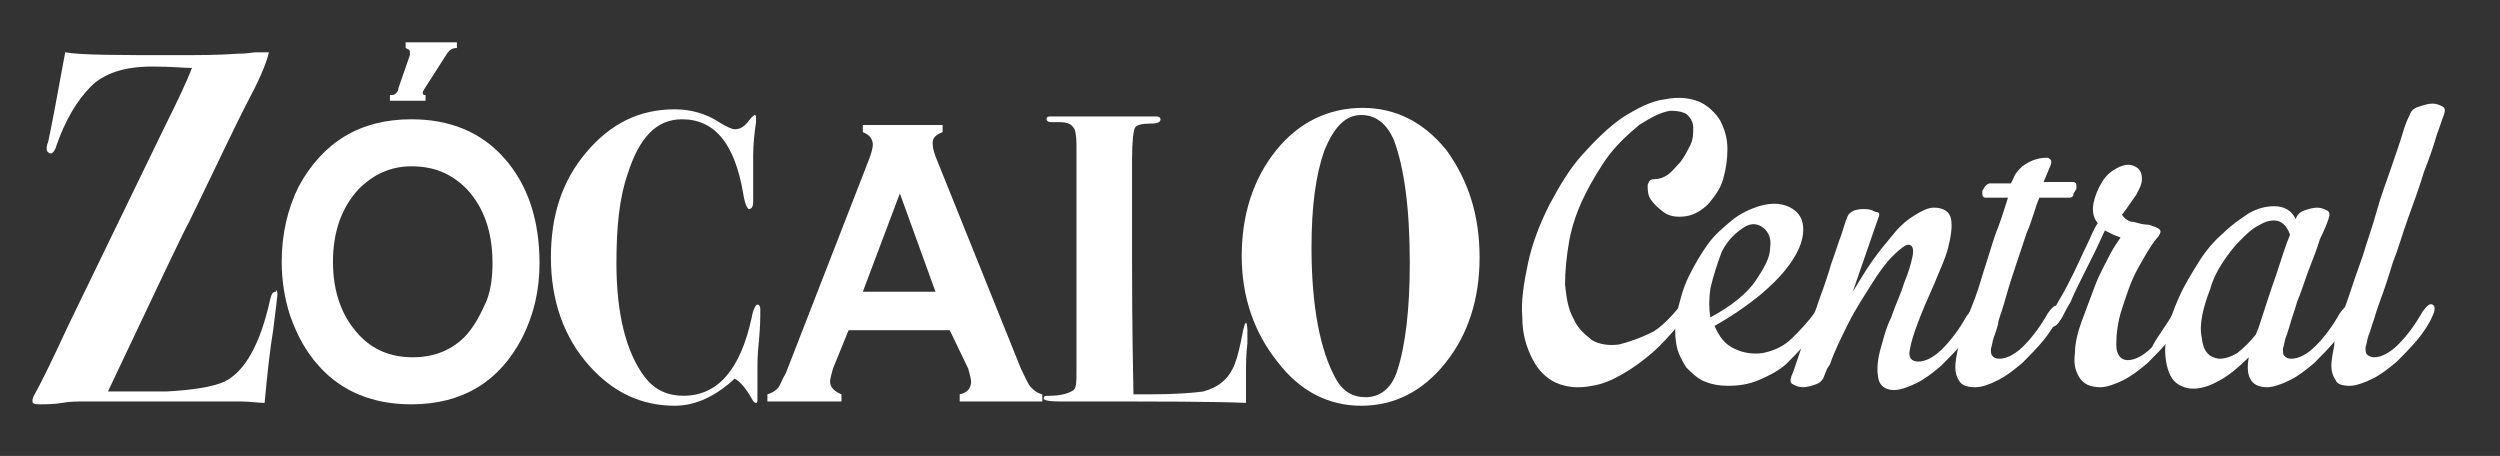
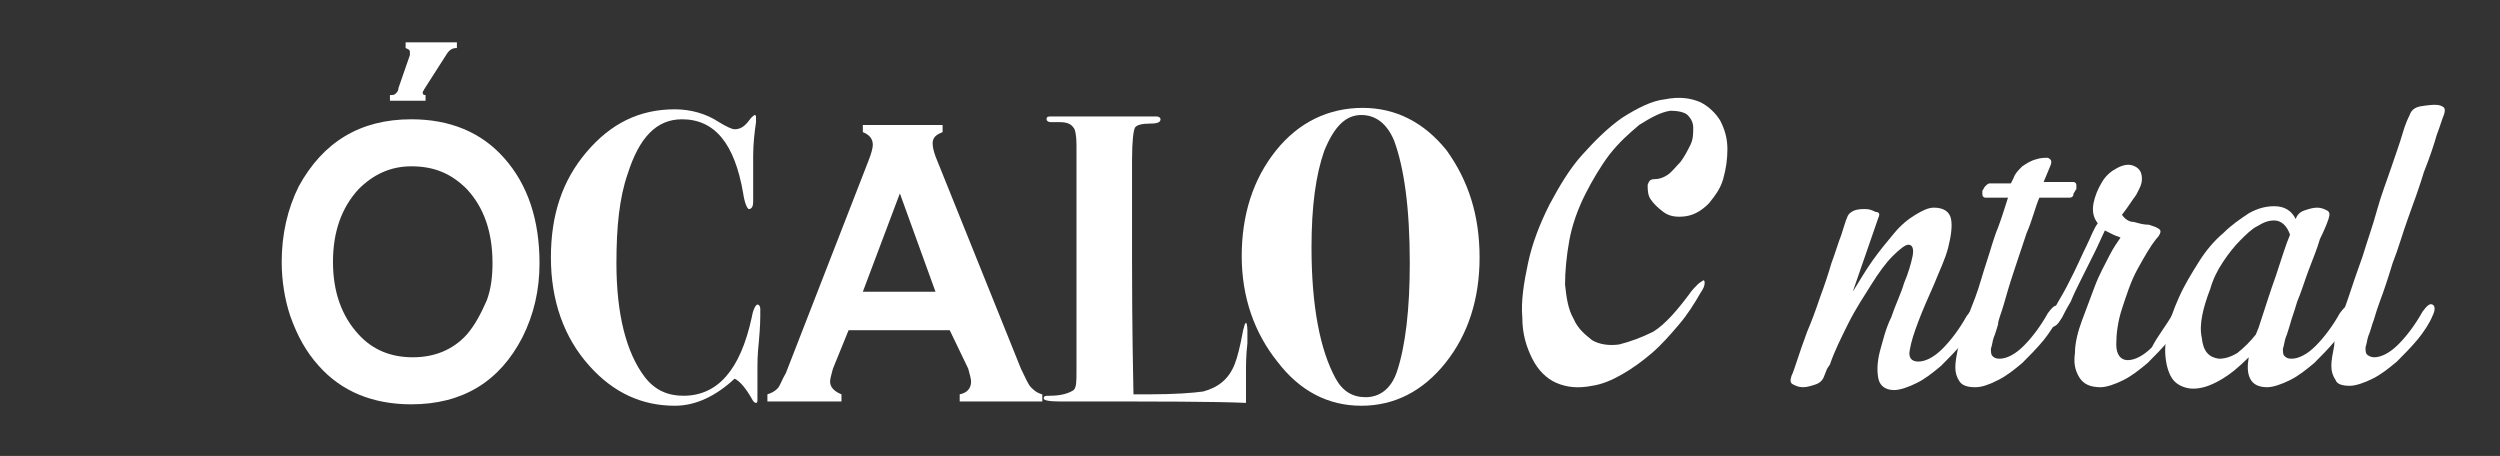
<svg xmlns="http://www.w3.org/2000/svg" xmlns:ns1="http://www.serif.com/" width="100%" height="100%" viewBox="0 0 669 122" version="1.1" xml:space="preserve" style="fill-rule:evenodd;clip-rule:evenodd;stroke-linejoin:round;stroke-miterlimit:2;">
  <rect x="0" y="0" width="669" height="122" fill="#333333" stroke="none" />
  <g transform="matrix(1,0,0,1,-824.362,-804.838)">
    <g id="Mesa-de-trabajo1" ns1:id="Mesa de trabajo1" transform="matrix(1.671,0,0,0.305,824.362,804.838)">
      <rect x="0" y="0" width="400" height="400" style="fill:none;" />
      <g transform="matrix(2.281,0,0,12.504,-1020.57,-3138.88)">
        <g>
          <g id="XMLID_809_">
            <g id="XMLID_826_">
              <path id="XMLID_827_" d="M564.3,258C565.3,257.8 566.1,257.9 566.8,258.2C567.4,258.5 567.9,259 568.2,259.5C568.5,260.1 568.7,260.7 568.7,261.5C568.7,262.2 568.6,262.9 568.4,263.6C568.2,264.3 567.8,264.8 567.4,265.3C566.9,265.8 566.4,266.1 565.8,266.2C565.1,266.3 564.6,266.2 564.2,265.9C563.8,265.6 563.5,265.3 563.3,265C563.1,264.7 563.1,264.3 563.1,264C563.2,263.7 563.3,263.6 563.6,263.6C563.9,263.6 564.2,263.5 564.5,263.3C564.8,263.1 565.1,262.7 565.4,262.4C565.7,262 565.9,261.6 566.1,261.2C566.3,260.8 566.3,260.4 566.3,260C566.3,259.7 566.2,259.4 565.9,259.1C565.7,258.9 565.2,258.8 564.7,258.8C564,258.9 563.3,259.3 562.5,259.8C561.8,260.4 561.1,261 560.4,261.9C559.8,262.7 559.2,263.7 558.7,264.7C558.2,265.7 557.8,266.8 557.6,267.9C557.4,269 557.3,270.1 557.3,271C557.4,271.9 557.5,272.7 557.9,273.4C558.2,274.1 558.7,274.5 559.2,274.9C559.7,275.2 560.4,275.3 561.1,275.2C561.9,275 562.7,274.7 563.5,274.3C564.3,273.8 565.1,272.9 566,271.7C566.2,271.4 566.4,271.2 566.6,271C566.8,270.8 566.9,270.8 567,270.7C567.1,270.7 567.1,270.8 567.1,270.9C567.1,271.1 567,271.3 566.8,271.6C566.4,272.3 565.9,273.1 565.3,273.8C564.7,274.5 564.1,275.2 563.4,275.8C562.7,276.4 562,276.9 561.3,277.3C560.6,277.7 559.9,278 559.2,278.1C558.2,278.3 557.4,278.2 556.7,277.9C556,277.6 555.4,277 555,276.2C554.6,275.4 554.3,274.5 554.3,273.3C554.2,272.2 554.4,270.9 554.7,269.5C555,268.1 555.5,266.8 556.2,265.4C556.9,264.1 557.6,262.9 558.5,261.9C559.4,260.9 560.3,260 561.3,259.3C562.4,258.6 563.4,258.1 564.3,258Z" style="fill:white;fill-rule:nonzero;" />
            </g>
            <g id="XMLID_822_">
-               <path id="XMLID_823_" d="M574.8,273C575.1,272.6 575.4,272.4 575.5,272.5C575.7,272.6 575.7,272.9 575.4,273.3C575.1,273.9 574.7,274.4 574.3,275C573.8,275.6 573.3,276.1 572.8,276.6C572.2,277.1 571.6,277.4 570.9,277.7C570.2,278 569.5,278.1 568.7,278.1C568.1,278.1 567.6,278 567.1,277.8C566.6,277.6 566.2,277.2 565.8,276.8C565.5,276.3 565.2,275.8 565.1,275.1C565,274.4 565,273.7 565.2,272.8C565.4,272 565.6,271.2 566,270.4C566.4,269.6 566.8,268.9 567.3,268.2C567.8,267.5 568.4,267 569,266.5C569.6,266 570.3,265.7 570.9,265.5C571.9,265.2 572.7,265.3 573.3,265.7C573.9,266.1 574.1,266.7 574,267.5C573.9,268.3 573.4,269.3 572.4,270.4C571.4,271.5 569.9,272.7 567.8,273.9C568.1,274.6 568.5,275.2 569.2,275.5C569.8,275.8 570.5,275.9 571.2,275.8C572.1,275.6 572.7,275.3 573.3,274.7C573.7,274.3 574.3,273.7 574.8,273ZM567.5,271.3C567.4,272 567.4,272.7 567.5,273.3C569,272.5 570.1,271.6 570.7,270.7C571.3,269.8 571.7,269.1 571.7,268.4C571.8,267.8 571.6,267.3 571.2,267C570.8,266.7 570.4,266.7 570,266.9C569.3,267.3 568.7,267.9 568.3,268.7C568,269.5 567.7,270.4 567.5,271.3Z" style="fill:white;" />
-             </g>
+               </g>
            <g id="XMLID_820_">
              <path id="XMLID_821_" d="M579.3,266.3L577.5,271.5C578,270.7 578.4,270 578.9,269.3C579.4,268.6 579.9,268 580.4,267.4C580.9,266.8 581.4,266.4 581.9,266.1C582.4,265.8 582.8,265.6 583.2,265.6C583.9,265.6 584.3,265.9 584.4,266.4C584.5,266.9 584.4,267.6 584.2,268.4C584,269.2 583.6,270 583.2,271C582.8,271.9 582.4,272.8 582.1,273.6C581.8,274.4 581.6,275 581.5,275.6C581.4,276.1 581.6,276.4 582.1,276.4C582.6,276.4 583.2,276.1 583.8,275.5C584.4,274.9 585,274.1 585.5,273.2C585.8,272.8 586,272.6 586.2,272.7C586.4,272.8 586.4,273.1 586.2,273.5C586,274 585.6,274.6 585.2,275.1C584.7,275.7 584.2,276.2 583.7,276.7C583.1,277.2 582.6,277.6 582,277.9C581.4,278.2 580.8,278.4 580.4,278.4C579.8,278.4 579.4,278.1 579.3,277.6C579.2,277.1 579.2,276.5 579.4,275.7C579.6,275 579.8,274.1 580.2,273.3C580.5,272.4 580.9,271.6 581.1,270.9C581.4,270.2 581.6,269.5 581.7,269C581.8,268.5 581.7,268.2 581.4,268.2C581.2,268.2 580.8,268.5 580.3,269C579.8,269.5 579.3,270.2 578.8,271C578.3,271.8 577.7,272.7 577.2,273.7C576.7,274.7 576.2,275.7 575.9,276.6L575.7,276.9L575.5,277.4C575.4,277.7 575.2,277.9 574.9,278C574.6,278.1 574.3,278.2 574,278.2C573.7,278.2 573.5,278.1 573.3,278C573.1,277.9 573.1,277.7 573.2,277.4C573.3,277.2 573.4,276.9 573.6,276.3C573.8,275.7 574,275.1 574.3,274.3C574.6,273.6 574.9,272.8 575.2,271.9C575.5,271.1 575.8,270.2 576,269.5C576.3,268.7 576.5,268 576.7,267.5C576.9,266.9 577,266.5 577.1,266.3C577.2,266 577.4,265.9 577.6,265.8C577.9,265.7 578.1,265.7 578.4,265.7C578.7,265.7 578.9,265.8 579.1,265.9C579.4,265.9 579.4,266.1 579.3,266.3Z" style="fill:white;fill-rule:nonzero;" />
            </g>
            <g id="XMLID_818_">
              <path id="XMLID_819_" d="M592.7,264.9L590.6,264.9C590.3,265.6 590.1,266.5 589.7,267.4C589.4,268.3 589.1,269.2 588.8,270.1C588.5,271 588.3,271.7 588.1,272.4C587.9,273.1 587.7,273.5 587.7,273.8C587.6,274.1 587.5,274.5 587.4,274.7C587.3,275 587.3,275.2 587.2,275.5C587.2,275.7 587.2,275.9 587.3,276C587.4,276.1 587.5,276.2 587.8,276.2C588.3,276.2 588.9,275.9 589.5,275.3C590.1,274.7 590.7,273.9 591.2,273C591.5,272.6 591.7,272.4 591.9,272.5C592.1,272.6 592.1,272.9 591.9,273.3C591.7,273.8 591.3,274.4 590.9,274.9C590.4,275.5 589.9,276 589.4,276.5C588.8,277 588.3,277.4 587.7,277.7C587.1,278 586.6,278.2 586.1,278.2C585.6,278.2 585.2,278.1 585,277.8C584.8,277.5 584.7,277.2 584.7,276.8C584.7,276.4 584.8,275.9 584.9,275.4C585,274.9 585.2,274.4 585.3,274C585.5,273.4 585.8,272.7 586.1,271.9C586.4,271.1 586.6,270.3 586.9,269.4C587.2,268.5 587.4,267.7 587.7,267C588,266.2 588.2,265.5 588.4,264.9L586.8,264.9C586.7,264.9 586.6,264.8 586.6,264.7L586.6,264.4C586.7,264.3 586.7,264.2 586.8,264.1C586.9,264 587,263.9 587.1,263.9L588.6,263.9L588.8,263.5C588.9,263.2 589.1,263 589.4,262.7C589.7,262.5 590,262.3 590.4,262.2C590.7,262.1 591,262.1 591.2,262.1C591.4,262.2 591.5,262.3 591.4,262.6L590.9,263.8L593,263.8C593.1,263.8 593.2,263.9 593.2,264L593.2,264.3C593.1,264.4 593.1,264.5 593,264.6C593,264.8 592.9,264.9 592.7,264.9Z" style="fill:white;fill-rule:nonzero;" />
            </g>
            <g id="XMLID_816_">
              <path id="XMLID_817_" d="M600,273C600.3,272.6 600.5,272.4 600.7,272.5C600.9,272.6 600.9,272.9 600.7,273.3C600.5,273.8 600.1,274.4 599.7,274.9C599.2,275.5 598.7,276 598.2,276.5C597.6,277 597.1,277.4 596.5,277.7C595.9,278 595.3,278.2 594.9,278.2C594.2,278.2 593.7,278 593.4,277.5C593.1,277 593,276.5 593.1,275.8C593.1,275.1 593.3,274.3 593.6,273.5C593.9,272.7 594.2,271.9 594.5,271.1C594.8,270.3 595.2,269.6 595.5,269C595.8,268.4 596.1,268 596.3,267.7C596.1,267.6 596,267.6 595.8,267.5C595.6,267.4 595.4,267.3 595.2,267.2C595,267.6 594.8,268.1 594.5,268.7C594.2,269.3 593.9,269.9 593.6,270.5C593.3,271.1 593,271.7 592.8,272.2C592.5,272.7 592.3,273.1 592.2,273.3C592,273.6 591.9,273.8 591.7,273.9C591.5,274 591.4,274.1 591.3,274C591.2,274 591.2,273.9 591.2,273.7C591.2,273.5 591.3,273.3 591.5,273C591.6,272.8 591.8,272.4 592.1,271.9C592.4,271.4 592.7,270.8 593,270.2C593.3,269.6 593.6,268.9 593.9,268.3C594.2,267.7 594.4,267.1 594.7,266.7C594.4,266.3 594.3,265.9 594.4,265.3C594.5,264.8 594.7,264.3 595,263.8C595.3,263.3 595.7,263 596.1,262.8C596.5,262.6 596.9,262.5 597.3,262.7C597.7,262.9 597.8,263.2 597.8,263.6C597.8,264 597.6,264.3 597.4,264.7C597.1,265.1 596.8,265.6 596.4,266.1C596.6,266.4 596.9,266.6 597.2,266.6C597.6,266.7 597.9,266.8 598.3,266.8C598.6,266.9 598.9,267 599,267.1C599.2,267.2 599.1,267.5 598.8,267.8C598.4,268.3 598,269 597.5,269.9C597,270.8 596.7,271.8 596.4,272.7C596.1,273.6 596,274.5 596,275.2C596,275.9 596.3,276.3 596.8,276.3C597.3,276.3 597.9,276 598.5,275.4C598.9,274.6 599.5,273.9 600,273Z" style="fill:white;fill-rule:nonzero;" />
            </g>
            <g id="XMLID_812_">
              <path id="XMLID_813_" d="M607.1,265.5C607.8,265.5 608.3,265.8 608.6,266.4C608.7,266.1 608.9,265.9 609.2,265.8C609.5,265.7 609.8,265.6 610.1,265.6C610.4,265.6 610.6,265.7 610.8,265.8C611,265.9 611,266.1 610.9,266.4C610.8,266.7 610.6,267.2 610.3,267.8C610.1,268.5 609.8,269.2 609.5,270C609.2,270.8 609,271.5 608.7,272.2C608.5,272.9 608.3,273.4 608.2,273.8C608.1,274.1 608,274.5 607.9,274.7C607.8,275 607.8,275.2 607.7,275.5C607.7,275.7 607.7,275.9 607.8,276C607.9,276.1 608,276.2 608.3,276.2C608.8,276.2 609.4,275.9 610,275.3C610.6,274.7 611.2,273.9 611.7,273C612,272.6 612.2,272.4 612.4,272.5C612.6,272.6 612.6,272.9 612.4,273.3C612.2,273.8 611.8,274.4 611.4,274.9C610.9,275.5 610.4,276 609.9,276.5C609.3,277 608.8,277.4 608.2,277.7C607.6,278 607,278.2 606.6,278.2C606,278.2 605.6,278 605.4,277.6C605.2,277.2 605.2,276.7 605.3,276.1C604.6,276.8 604,277.3 603.3,277.7C602.6,278.1 602,278.3 601.4,278.3C600.9,278.3 600.4,278.1 600.1,277.8C599.8,277.5 599.6,277 599.5,276.4C599.4,275.8 599.4,275.1 599.6,274.4C599.7,273.6 600,272.8 600.4,271.9C600.8,271 601.3,270.2 601.8,269.4C602.3,268.6 602.9,267.9 603.5,267.4C604.1,266.8 604.7,266.4 605.3,266C606,265.6 606.6,265.5 607.1,265.5ZM605.8,274.5L606,274C606.4,272.8 606.8,271.5 607.2,270.4C607.6,269.2 607.9,268.2 608.2,267.5C608,266.9 607.6,266.5 607.1,266.5C606.7,266.5 606.4,266.6 605.9,266.9C605.5,267.1 605.1,267.5 604.7,267.9C604.3,268.3 603.9,268.8 603.5,269.4C603.1,270 602.8,270.6 602.6,271.3C602.1,272.6 601.8,273.8 602,274.7C602.1,275.7 602.5,276.1 603.2,276.2C603.6,276.2 604,276.1 604.5,275.8C605,275.4 605.4,275 605.8,274.5Z" style="fill:white;" />
            </g>
            <g id="XMLID_810_">
-               <path id="XMLID_811_" d="M611.6,274C611.8,273.5 612,272.7 612.3,271.9C612.6,271 612.9,270.1 613.3,269C613.6,268 614,266.9 614.3,265.8C614.6,264.7 615,263.7 615.3,262.8C615.6,261.9 615.9,261.1 616.1,260.4C616.3,259.7 616.5,259.3 616.6,259.1C616.7,258.8 616.9,258.6 617.3,258.5C617.6,258.4 617.9,258.3 618.2,258.3C618.5,258.3 618.7,258.4 618.9,258.5C619.1,258.6 619.1,258.8 619,259.1C618.9,259.3 618.8,259.7 618.5,260.5C618.3,261.2 618,262.1 617.6,263.1C617.3,264.1 616.9,265.2 616.5,266.3C616.1,267.4 615.8,268.5 615.4,269.5C615.1,270.5 614.8,271.4 614.5,272.2C614.2,273 614.1,273.5 614,273.7C613.9,274 613.8,274.4 613.7,274.6C613.6,274.9 613.6,275.1 613.5,275.4C613.5,275.6 613.5,275.8 613.6,275.9C613.7,276 613.9,276.1 614.1,276.1C614.6,276.1 615.2,275.8 615.8,275.2C616.4,274.6 617,273.8 617.5,272.9C617.8,272.5 618,272.3 618.2,272.4C618.4,272.5 618.4,272.8 618.2,273.2C618,273.7 617.6,274.3 617.2,274.8C616.7,275.4 616.2,275.9 615.7,276.4C615.1,276.9 614.6,277.3 614,277.6C613.4,277.9 612.8,278.1 612.4,278.1C611.9,278.1 611.5,278 611.4,277.7C611.2,277.4 611.1,277.1 611.1,276.7C611.1,276.3 611.2,275.8 611.3,275.3C611.3,274.9 611.4,274.4 611.6,274Z" style="fill:white;fill-rule:nonzero;" />
+               <path id="XMLID_811_" d="M611.6,274C611.8,273.5 612,272.7 612.3,271.9C612.6,271 612.9,270.1 613.3,269C613.6,268 614,266.9 614.3,265.8C614.6,264.7 615,263.7 615.3,262.8C615.6,261.9 615.9,261.1 616.1,260.4C616.3,259.7 616.5,259.3 616.6,259.1C616.7,258.8 616.9,258.6 617.3,258.5C618.5,258.3 618.7,258.4 618.9,258.5C619.1,258.6 619.1,258.8 619,259.1C618.9,259.3 618.8,259.7 618.5,260.5C618.3,261.2 618,262.1 617.6,263.1C617.3,264.1 616.9,265.2 616.5,266.3C616.1,267.4 615.8,268.5 615.4,269.5C615.1,270.5 614.8,271.4 614.5,272.2C614.2,273 614.1,273.5 614,273.7C613.9,274 613.8,274.4 613.7,274.6C613.6,274.9 613.6,275.1 613.5,275.4C613.5,275.6 613.5,275.8 613.6,275.9C613.7,276 613.9,276.1 614.1,276.1C614.6,276.1 615.2,275.8 615.8,275.2C616.4,274.6 617,273.8 617.5,272.9C617.8,272.5 618,272.3 618.2,272.4C618.4,272.5 618.4,272.8 618.2,273.2C618,273.7 617.6,274.3 617.2,274.8C616.7,275.4 616.2,275.9 615.7,276.4C615.1,276.9 614.6,277.3 614,277.6C613.4,277.9 612.8,278.1 612.4,278.1C611.9,278.1 611.5,278 611.4,277.7C611.2,277.4 611.1,277.1 611.1,276.7C611.1,276.3 611.2,275.8 611.3,275.3C611.3,274.9 611.4,274.4 611.6,274Z" style="fill:white;fill-rule:nonzero;" />
            </g>
          </g>
          <g id="XMLID_804_">
            <path id="XMLID_805_" d="M476.3,259.4C479,259.4 481.2,260.3 482.8,262.1C484.5,264 485.3,266.5 485.3,269.5C485.3,271.4 484.9,273.1 484.1,274.7C482.5,277.8 479.9,279.4 476.3,279.4C473.6,279.4 471.4,278.5 469.8,276.7C468.9,275.7 468.3,274.6 467.8,273.2C467.4,272 467.2,270.7 467.2,269.4C467.2,267.5 467.6,265.7 468.4,264.1C470.1,261 472.7,259.4 476.3,259.4ZM476.3,262.7C474.8,262.7 473.6,263.3 472.6,264.3C471.4,265.6 470.8,267.3 470.8,269.4C470.8,271.5 471.4,273.2 472.6,274.5C473.6,275.6 474.9,276.1 476.4,276.1C477.9,276.1 479.2,275.6 480.2,274.5C480.8,273.8 481.2,273 481.6,272.1C481.9,271.3 482,270.4 482,269.5C482,267.3 481.4,265.6 480.2,264.3C479.1,263.2 477.9,262.7 476.3,262.7ZM479.5,254L479.5,254.4C479.2,254.4 479,254.5 478.8,254.8L477.2,257.3C477.2,257.4 477.1,257.4 477.1,257.5C477.1,257.7 477.2,257.7 477.3,257.7L477.3,258.1L474.8,258.1L474.8,257.7C475,257.7 475.1,257.7 475.2,257.6C475.3,257.5 475.4,257.4 475.4,257.2L476.2,254.9L476.2,254.7C476.2,254.5 476.1,254.5 475.9,254.4L475.9,254L479.5,254Z" style="fill:white;" />
          </g>
          <g id="XMLID_802_">
            <path id="XMLID_803_" d="M500.8,272.7L500.8,273.2C500.8,273.3 500.8,273.9 500.7,275C500.6,275.9 500.6,276.5 500.6,277L500.6,279C500.6,279.2 500.6,279.3 500.5,279.3C500.4,279.3 500.3,279.2 500.2,279C499.8,278.3 499.4,277.8 499,277.6C497.7,278.8 496.3,279.5 494.8,279.5C492.5,279.5 490.5,278.6 488.8,276.7C487,274.7 486.1,272.1 486.1,269.1C486.1,266.1 486.9,263.7 488.6,261.7C490.3,259.7 492.3,258.7 494.8,258.7C495.9,258.7 497,259 497.9,259.6C498.4,259.9 498.8,260.1 499,260.1C499.4,260.1 499.7,259.9 500,259.5C500.2,259.2 500.4,259.1 500.4,259.1C500.5,259.1 500.5,259.2 500.5,259.3L500.5,259.6C500.4,260.3 500.3,261.1 500.3,262L500.3,265.2C500.3,265.5 500.2,265.7 500,265.7C499.9,265.7 499.7,265.3 499.6,264.6C499,261.1 497.6,259.4 495.3,259.4C493.5,259.4 492.3,260.7 491.5,263.2C490.9,264.9 490.7,267 490.7,269.5C490.7,273.1 491.4,275.8 492.7,277.5C493.4,278.4 494.3,278.8 495.4,278.8C497.8,278.8 499.4,277 500.2,273.3C500.3,272.7 500.5,272.4 500.6,272.4C500.7,272.4 500.8,272.5 500.8,272.7Z" style="fill:white;fill-rule:nonzero;" />
          </g>
          <g id="XMLID_798_">
            <path id="XMLID_799_" d="M514.1,274.2L507,274.2L505.9,276.9C505.8,277.3 505.7,277.6 505.7,277.8C505.7,278.2 506,278.5 506.5,278.7L506.5,279.2L501.3,279.2L501.3,278.7C501.6,278.6 501.8,278.5 502,278.3C502.2,278.1 502.3,277.7 502.6,277.2L508.4,262.3C508.6,261.8 508.7,261.4 508.7,261.2C508.7,260.8 508.5,260.5 508,260.3L508,259.8L513.6,259.8L513.6,260.3C513.1,260.5 512.9,260.7 512.9,261.1C512.9,261.4 513,261.7 513.1,262L519.1,276.9C519.4,277.5 519.6,278 519.8,278.2C520,278.4 520.2,278.6 520.6,278.7L520.6,279.2L514.8,279.2L514.8,278.7C515.3,278.6 515.6,278.3 515.6,277.8C515.6,277.6 515.5,277.3 515.4,276.9L514.1,274.2ZM513.1,271.5L510.6,264.6L508,271.5L513.1,271.5Z" style="fill:white;" />
          </g>
          <g id="XMLID_794_">
            <path id="XMLID_795_" d="M551.3,269.1C551.3,272 550.5,274.5 548.9,276.5C547.3,278.5 545.3,279.5 543,279.5C540.7,279.5 538.7,278.5 537.1,276.4C535.5,274.4 534.6,271.9 534.6,269C534.6,266.1 535.4,263.6 537,261.6C538.6,259.6 540.7,258.6 543.1,258.6C545.4,258.6 547.4,259.6 549,261.6C550.5,263.7 551.3,266.1 551.3,269.1ZM546.4,269.5C546.4,265.6 546,262.8 545.3,260.9C544.8,259.7 544,259.1 543,259.1C541.9,259.1 541.1,259.9 540.4,261.6C539.8,263.3 539.5,265.5 539.5,268.4C539.5,272.5 540.1,275.6 541.2,277.6C541.7,278.5 542.4,278.9 543.3,278.9C544.3,278.9 545.1,278.3 545.5,277.1C546.1,275.3 546.4,272.7 546.4,269.5Z" style="fill:white;" />
          </g>
          <g id="XMLID_792_">
-             <path id="XMLID_793_" d="M466.9,271.7C466.9,271.8 466.8,272.6 466.6,274.2C466.4,275.4 466.2,277.1 466,279.3C465.5,279.3 465,279.2 464.3,279.2L453.5,279.2C452.8,279.2 452.3,279.2 451.8,279.3C451.2,279.4 450.6,279.4 450.1,279.4C449.8,279.4 449.7,279.3 449.7,279.2C449.7,279.1 449.7,279 449.8,278.8C450.2,278.1 451,276.5 452.2,273.9L458.9,260.1C459.9,258.1 460.6,256.6 460.9,255.8C460.4,255.8 459.5,255.7 458.1,255.7C456.1,255.7 454.7,256.2 453.8,257.1C452.8,258.1 452,259.5 451.4,261.2C451.3,261.6 451.1,261.8 451,261.8C450.9,261.8 450.7,261.7 450.7,261.5C450.7,261.4 450.7,261.2 450.8,261C451,260.1 451.4,258 452,254.7C453.1,254.9 455.7,254.9 459.8,254.9C461.3,254.9 462.7,254.9 464.1,254.8C464.8,254.8 465.2,254.7 465.4,254.7L466.3,254.7C466.2,255.2 465.8,256.3 465,257.8C464,259.7 462.6,262.7 460.7,266.6C460.4,267.1 458.5,271.1 455,278.5L459.1,278.5C460.9,278.4 462.3,278.2 463.2,277.8C464.6,277.1 465.7,275.2 466.4,272C466.5,271.6 466.6,271.5 466.8,271.5C466.8,271.3 466.9,271.4 466.9,271.7Z" style="fill:white;fill-rule:nonzero;" />
-           </g>
+             </g>
          <g id="XMLID_790_">
            <path id="XMLID_791_" d="M535,274.2L535,275.1C534.9,276 534.9,276.6 534.9,277.2L534.9,279.3C532.7,279.2 528.7,279.2 522.9,279.2L521.8,279.2C521,279.2 520.7,279.1 520.7,279C520.7,278.8 520.8,278.8 521.1,278.8C522,278.8 522.5,278.6 522.8,278.4C523,278.2 523,277.8 523,277L523,261.2C523,260.5 522.9,260.1 522.8,260C522.6,259.7 522.3,259.6 521.8,259.6L521.2,259.6C521,259.6 520.9,259.5 520.9,259.4C520.9,259.2 521,259.2 521.3,259.2L528.6,259.2C528.8,259.2 528.9,259.3 528.9,259.4C528.9,259.6 528.7,259.7 528.2,259.7C527.6,259.7 527.2,259.8 527.1,260C527,260.2 526.9,260.9 526.9,262.3L526.9,269.2C526.9,270.6 526.9,273.8 527,278.7L528.1,278.7C529.9,278.7 531.2,278.6 531.9,278.5C533,278.2 533.7,277.6 534.1,276.6C534.3,276.1 534.5,275.3 534.7,274.2C534.8,273.9 534.8,273.7 534.9,273.7C534.9,273.6 535,273.8 535,274.2Z" style="fill:white;fill-rule:nonzero;" />
          </g>
        </g>
      </g>
    </g>
  </g>
</svg>